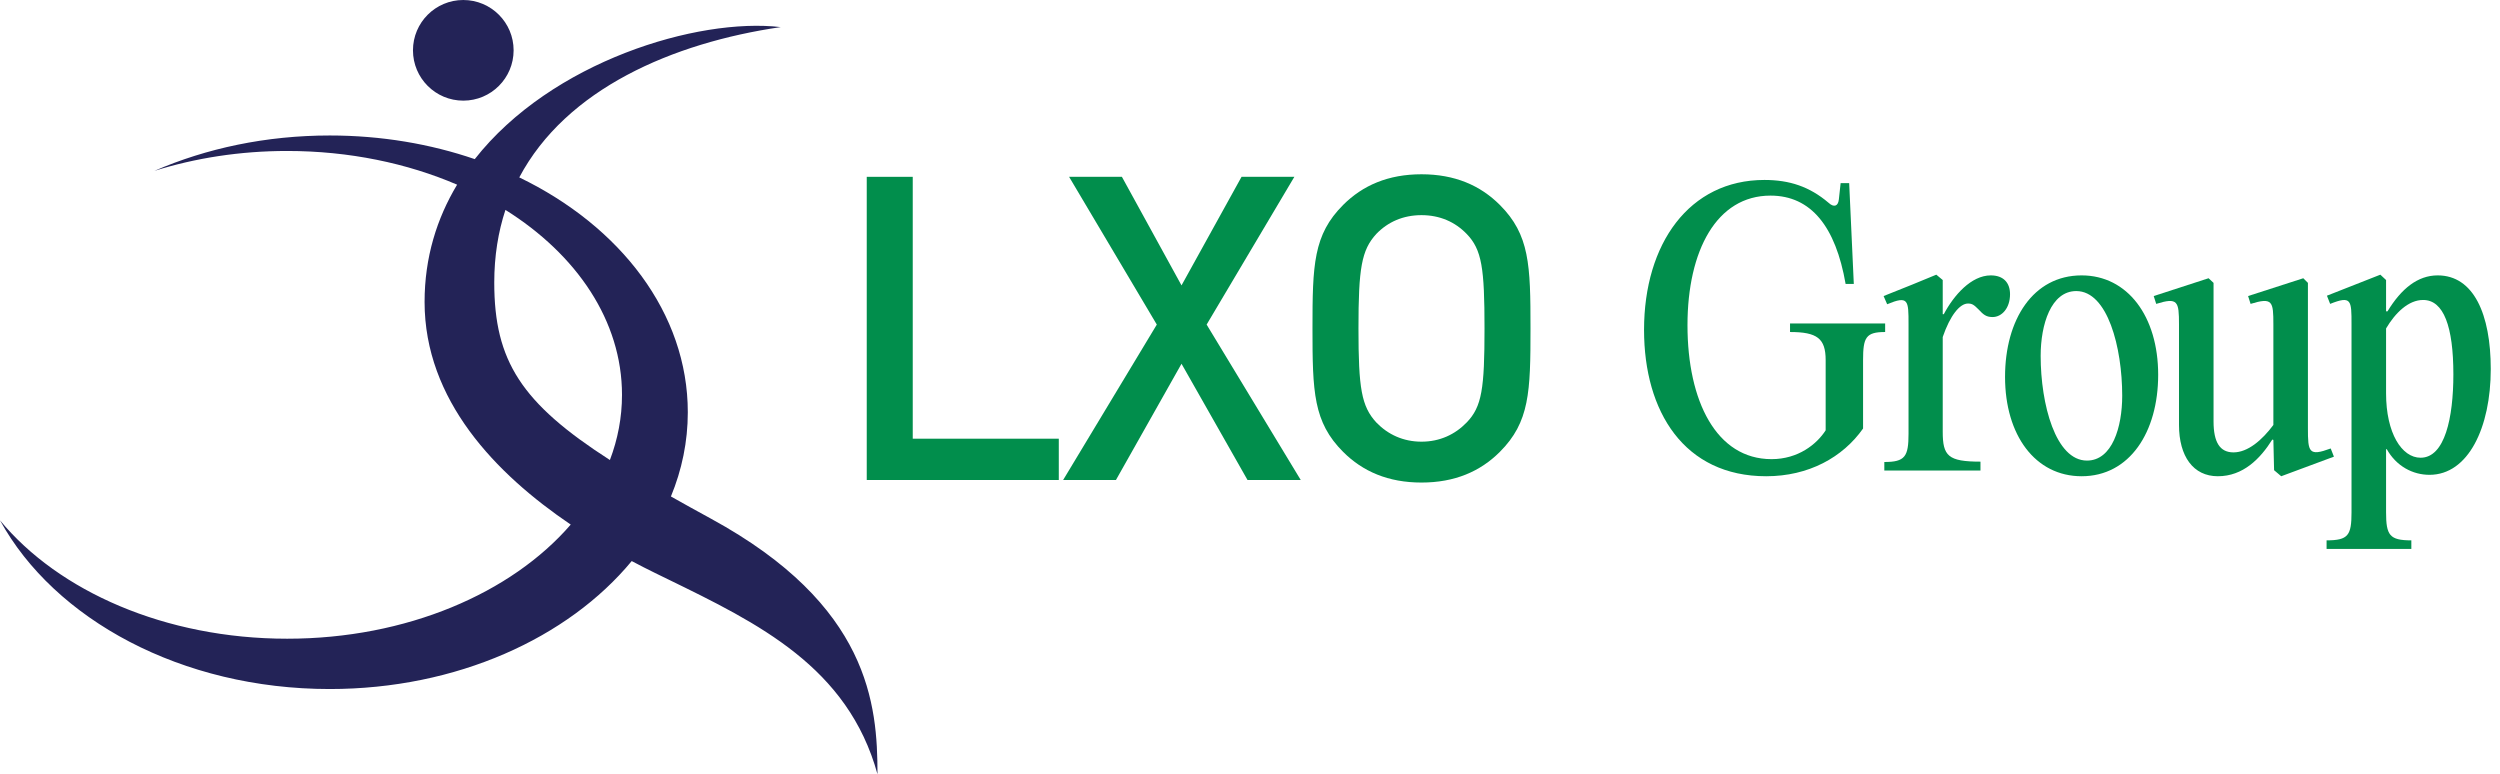
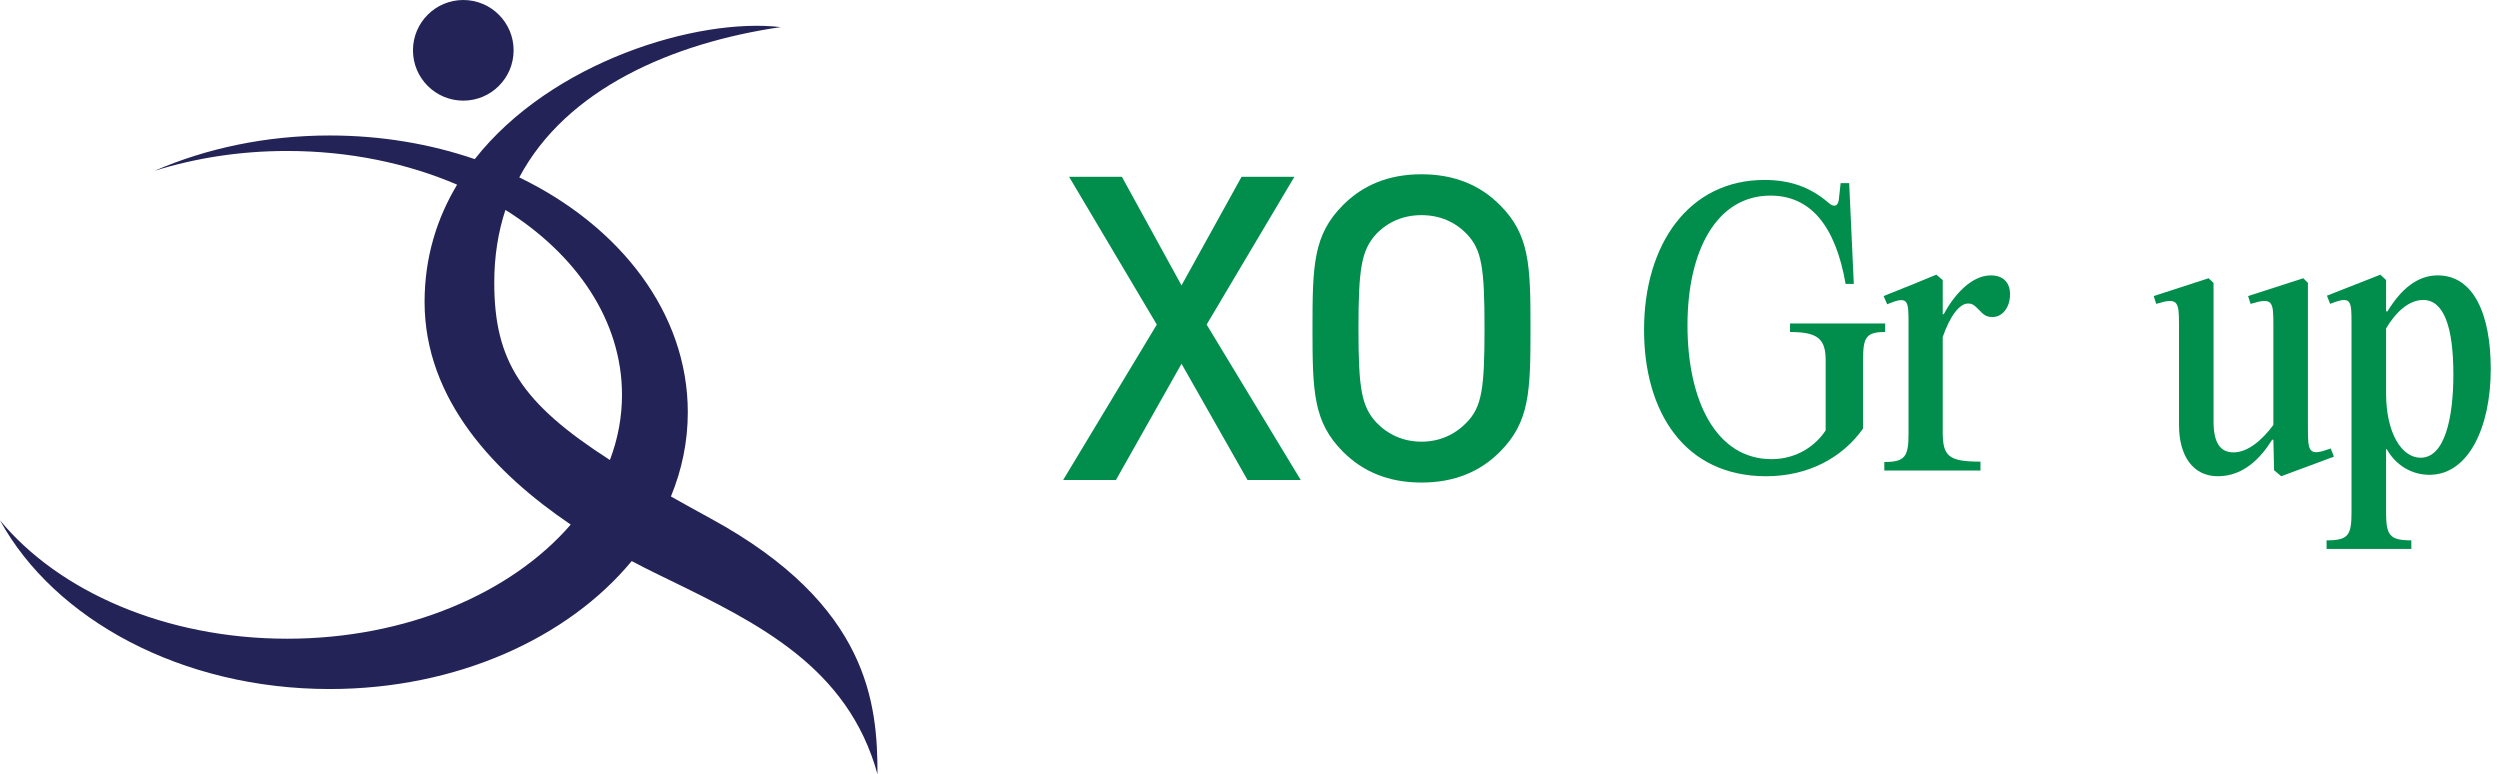
<svg xmlns="http://www.w3.org/2000/svg" width="155" height="48" viewBox="0 0 155 48" fill="none">
  <path fill-rule="evenodd" clip-rule="evenodd" d="M28.724 6.24C30.447 6.24 31.844 4.843 31.844 3.12C31.844 1.397 30.447 0 28.724 0C27.001 0 25.604 1.397 25.604 3.12C25.604 4.843 27.001 6.24 28.724 6.24ZM26.324 18.72C26.324 15.963 27.083 13.54 28.341 11.45C25.252 10.122 21.65 9.36 17.804 9.36C14.879 9.36 12.096 9.8 9.572 10.595C12.786 9.197 16.494 8.4 20.444 8.4C23.644 8.4 26.686 8.924 29.435 9.866C34.191 3.806 43.258 1.08 48.404 1.68C41.686 2.661 35.102 5.52 32.195 10.999C38.47 14.031 42.644 19.419 42.644 25.56C42.644 27.381 42.277 29.135 41.597 30.781C42.375 31.221 43.202 31.679 44.084 32.16C53.912 37.521 54.404 43.68 54.404 48C52.571 41.354 47.018 38.647 41.401 35.909C41.135 35.78 40.869 35.65 40.604 35.52C40.138 35.292 39.657 35.047 39.166 34.786C35.222 39.557 28.311 42.72 20.444 42.72C11.259 42.72 3.377 38.408 0 32.261C3.631 36.658 10.245 39.6 17.804 39.6C25.21 39.6 31.711 36.775 35.385 32.524C30.724 29.371 26.324 24.8 26.324 18.72ZM30.644 17.52C30.644 15.877 30.888 14.378 31.337 13.014C35.762 15.787 38.564 19.895 38.564 24.48C38.564 25.88 38.303 27.235 37.814 28.521C32.322 24.992 30.644 22.375 30.644 17.52Z" fill="#232357" />
-   <path d="M65.645 29.76H53.738V10.963H56.59V27.199H65.645V29.76Z" fill="#018E4C" />
  <path d="M80.646 29.76H77.346L73.254 22.553L69.188 29.76H65.914L71.722 20.124L66.284 10.963H69.558L73.254 17.695L76.976 10.963H80.25L74.811 20.124L80.646 29.76Z" fill="#018E4C" />
  <path d="M94.891 20.361C94.891 24.295 94.838 26.169 92.99 28.017C91.776 29.232 90.192 29.918 88.132 29.918C86.073 29.918 84.489 29.232 83.275 28.017C81.427 26.169 81.374 24.295 81.374 20.361C81.374 16.428 81.427 14.553 83.275 12.706C84.489 11.491 86.073 10.805 88.132 10.805C90.192 10.805 91.776 11.491 92.99 12.706C94.838 14.553 94.891 16.428 94.891 20.361ZM92.04 20.361C92.04 16.639 91.881 15.477 90.931 14.501C90.218 13.761 89.268 13.339 88.132 13.339C86.997 13.339 86.047 13.761 85.334 14.501C84.41 15.504 84.225 16.639 84.225 20.361C84.225 24.084 84.41 25.193 85.334 26.196C86.047 26.935 86.997 27.384 88.132 27.384C89.268 27.384 90.218 26.935 90.931 26.196C91.881 25.219 92.04 24.084 92.04 20.361Z" fill="#018E4C" />
  <path d="M109.504 29.527C104.426 29.527 101.931 25.531 101.931 20.452C101.931 15.109 104.735 11.157 109.394 11.157C110.961 11.157 112.198 11.576 113.368 12.57C113.699 12.879 113.964 12.791 114.008 12.371L114.119 11.355H114.649L114.936 17.604H114.428C113.81 14.049 112.286 12.128 109.769 12.128C106.435 12.128 104.624 15.529 104.624 20.165C104.624 24.868 106.413 28.467 109.835 28.467C111.491 28.467 112.639 27.54 113.191 26.679V22.329C113.191 20.982 112.662 20.585 110.982 20.585V20.055H116.879V20.585C115.686 20.585 115.51 20.916 115.51 22.329V26.569C114.251 28.357 112.132 29.527 109.504 29.527Z" fill="#018E4C" />
  <path d="M123.429 17.074C124.202 17.074 124.622 17.516 124.622 18.244C124.622 19.105 124.114 19.657 123.54 19.657C123.142 19.657 122.966 19.503 122.679 19.194C122.392 18.907 122.281 18.819 122.016 18.819C121.509 18.819 120.912 19.547 120.449 20.894V26.767C120.449 28.269 120.78 28.622 122.789 28.622V29.174H116.828V28.644C118.108 28.644 118.329 28.313 118.329 26.9V20.099C118.329 18.62 118.329 18.311 117.004 18.863L116.783 18.355L118.55 17.648L120.051 17.03L120.449 17.361V19.481H120.515C121.133 18.311 122.215 17.074 123.429 17.074Z" fill="#018E4C" />
-   <path d="M129.06 29.527C126.189 29.527 124.313 26.988 124.313 23.367C124.313 19.812 126.057 17.074 129.06 17.074C131.908 17.074 133.807 19.613 133.807 23.235C133.807 26.789 132.041 29.527 129.06 29.527ZM129.391 28.556C130.959 28.556 131.577 26.48 131.577 24.537C131.577 21.534 130.672 18.046 128.729 18.046C127.161 18.046 126.521 20.121 126.521 22.064C126.521 25.067 127.448 28.556 129.391 28.556Z" fill="#018E4C" />
  <path d="M141.435 29.527L140.993 29.152L140.949 27.275L140.883 27.253C140.132 28.445 139.072 29.527 137.505 29.527C135.981 29.527 135.098 28.291 135.098 26.348V20.121C135.098 18.686 135.032 18.421 133.685 18.841L133.53 18.355L136.931 17.251L137.24 17.538V26.127C137.24 27.43 137.637 28.048 138.476 28.048C139.359 28.048 140.243 27.297 140.949 26.348V20.121C140.949 18.686 140.905 18.421 139.536 18.841L139.382 18.355L142.804 17.251L143.091 17.538V26.547C143.091 28.026 143.135 28.313 144.504 27.805L144.703 28.313L141.435 29.527Z" fill="#018E4C" />
  <path d="M151.137 17.074C153.367 17.074 154.427 19.481 154.427 22.881C154.427 26.502 153.036 29.439 150.629 29.439C149.592 29.439 148.576 28.909 147.98 27.849H147.936V31.757C147.936 33.193 148.156 33.502 149.503 33.502V34.032H144.248V33.502C145.595 33.502 145.794 33.193 145.794 31.757V20.099C145.794 18.62 145.794 18.311 144.469 18.841L144.27 18.333L147.582 17.03L147.936 17.361V19.304H148.024C148.885 17.891 149.901 17.074 151.137 17.074ZM150.077 28.379C151.579 28.379 152.109 25.906 152.109 23.212C152.109 20.254 151.513 18.598 150.232 18.598C149.327 18.598 148.51 19.393 147.936 20.364V24.383C147.936 26.856 148.907 28.379 150.077 28.379Z" fill="#018E4C" />
</svg>